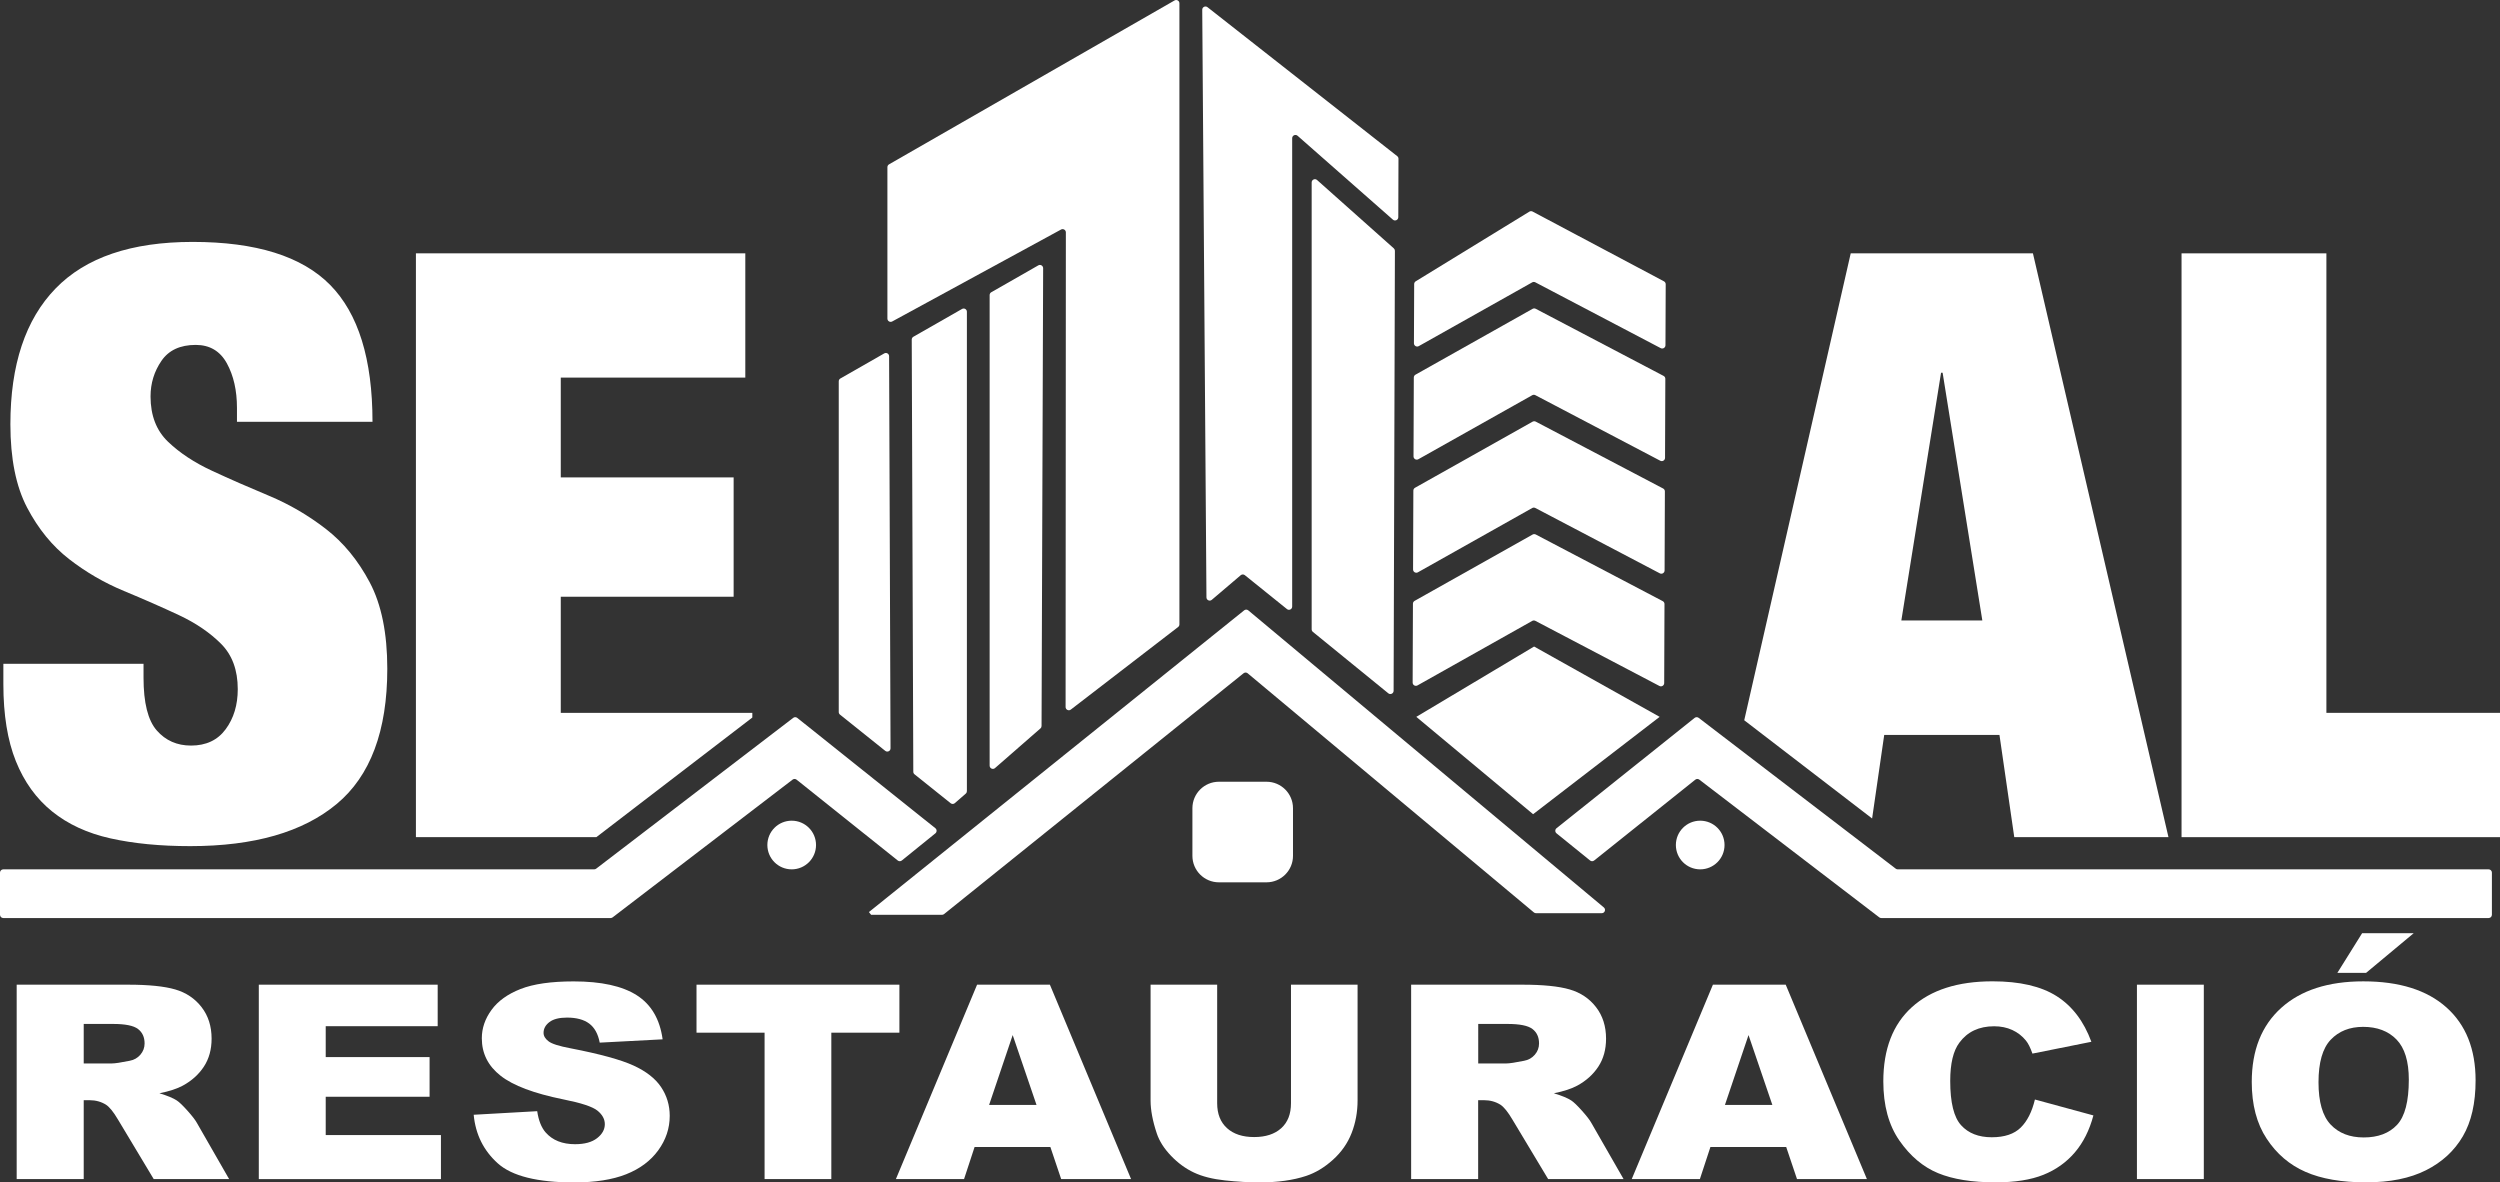
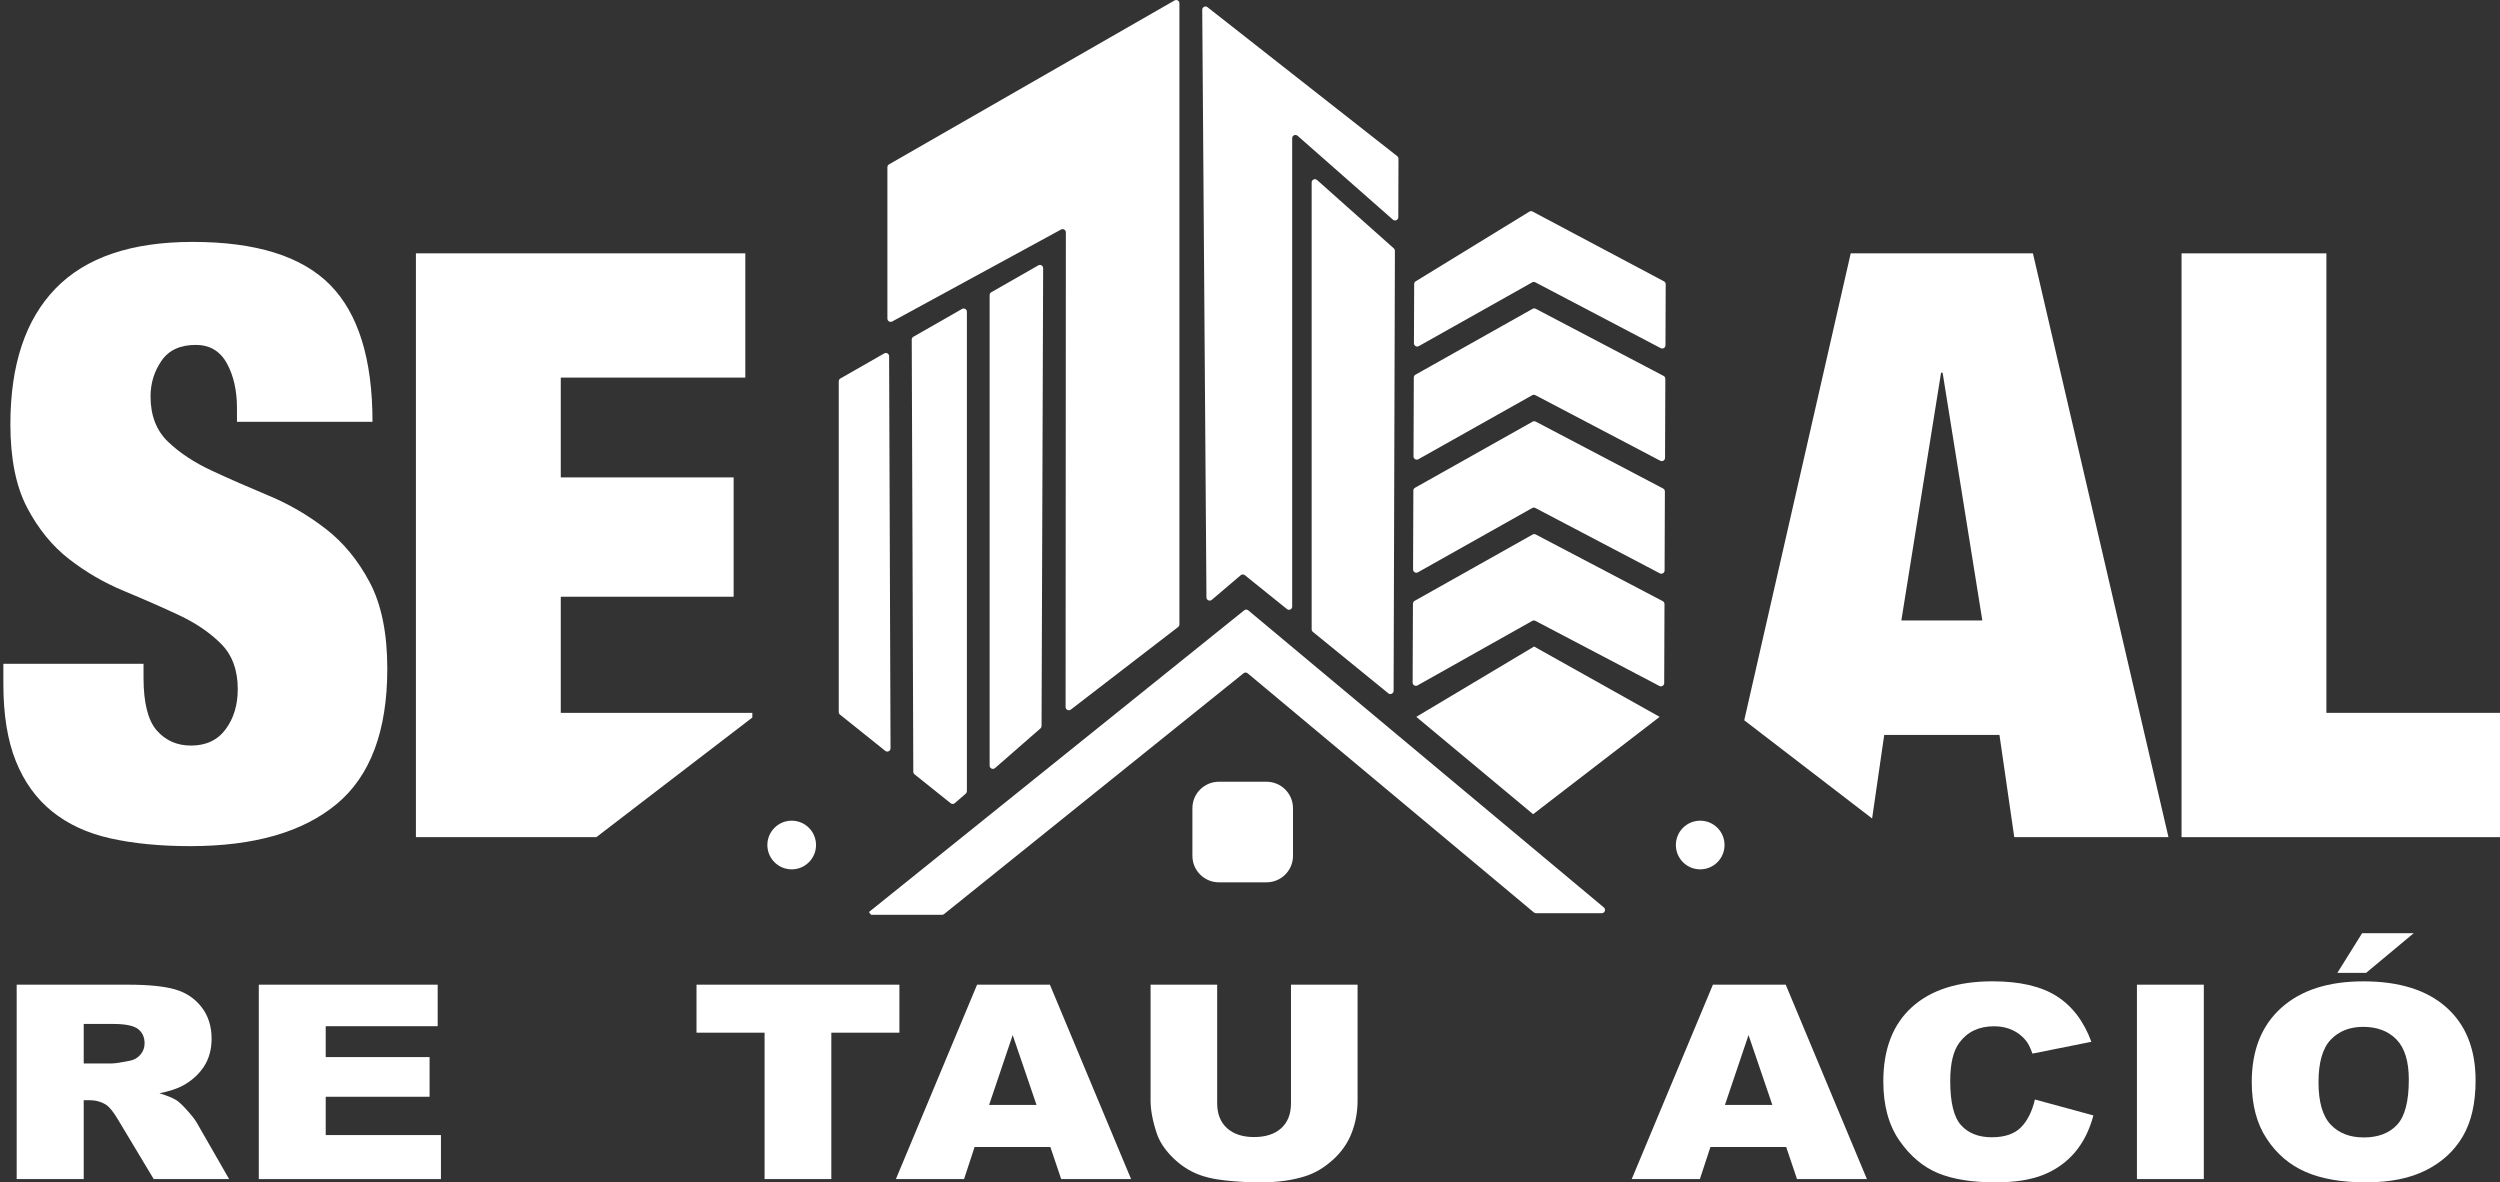
<svg xmlns="http://www.w3.org/2000/svg" version="1.1" id="Layer_1" x="0px" y="0px" viewBox="0 0 94.424 44.658" style="enable-background:new 0 0 94.424 44.658;" xml:space="preserve">
  <rect x="0" y="0" width="94.424" height="44.658" fill="#333333" stroke="none" />
  <style type="text/css">
	.st0{fill:#FFFFFF;}
</style>
  <g>
    <g>
      <path class="st0" d="M47.147,23.053c-0.045-0.037-0.11-0.038-0.155-0.001l-14.173,11.396l0.083,0.104    h2.678c0.028,0,0.055-0.01,0.077-0.027l11.312-9.096c0.046-0.037,0.111-0.036,0.155,0.001    l10.81,9.032c0.022,0.018,0.05,0.029,0.079,0.029h2.485c0.115,0,0.166-0.143,0.079-0.217    L47.147,23.053z" />
    </g>
    <g>
-       <path class="st0" d="M35.329,31.282l-5.217-4.168c-0.044-0.035-0.106-0.036-0.151-0.002l-7.445,5.698    c-0.021,0.016-0.048,0.025-0.074,0.025H0.123C0.055,32.835,0,32.89,0,32.958v1.593    c0,0.068,0.055,0.123,0.123,0.123H23.064c0.027,0,0.053-0.009,0.074-0.025l6.798-5.203    c0.045-0.034,0.107-0.034,0.151,0.002l3.821,3.053c0.045,0.036,0.109,0.036,0.154-0.001    l1.268-1.026C35.39,31.424,35.39,31.331,35.329,31.282z" />
-     </g>
+       </g>
    <g>
-       <path class="st0" d="M58.789,31.282l5.217-4.168c0.044-0.035,0.106-0.036,0.151-0.002l7.445,5.698    c0.021,0.016,0.048,0.025,0.074,0.025h22.319c0.068,0,0.123,0.055,0.123,0.123v1.593    c0,0.068-0.055,0.123-0.123,0.123H71.054c-0.027,0-0.053-0.009-0.074-0.025l-6.798-5.203    c-0.045-0.034-0.107-0.034-0.151,0.002l-3.821,3.053c-0.045,0.036-0.109,0.036-0.154-0.001    l-1.268-1.026C58.728,31.424,58.728,31.331,58.789,31.282z" />
-     </g>
+       </g>
    <path class="st0" d="M57.414,31.365" />
    <path class="st0" d="M47.836,33.325h-1.799c-0.552,0-1-0.448-1-1v-1.799c0-0.552,0.448-1,1-1h1.799   c0.552,0,1,0.448,1,1v1.799C48.836,32.878,48.388,33.325,47.836,33.325z" />
    <path class="st0" d="M29.902,32.835L29.902,32.835c-0.508,0-0.919-0.411-0.919-0.919v0   c0-0.508,0.411-0.919,0.919-0.919h0c0.508,0,0.919,0.411,0.919,0.919v0   C30.821,32.424,30.41,32.835,29.902,32.835z" />
    <path class="st0" d="M64.216,32.835L64.216,32.835c-0.508,0-0.919-0.411-0.919-0.919v0   c0-0.508,0.411-0.919,0.919-0.919l0,0c0.508,0,0.919,0.411,0.919,0.919v0   C65.135,32.424,64.723,32.835,64.216,32.835z" />
    <path class="st0" d="M52.635,11.267" />
    <path class="st0" d="M33.517,6.487" />
    <path class="st0" d="M33.517,6.313v5.721c0,0.093,0.099,0.152,0.181,0.108l6.378-3.473   c0.082-0.044,0.181,0.015,0.181,0.108l-0.01,17.927c-0,0.102,0.117,0.159,0.197,0.097   l4.054-3.12c0.03-0.023,0.048-0.059,0.048-0.097V0.123c0-0.094-0.102-0.153-0.184-0.106   L33.579,6.207C33.541,6.229,33.517,6.269,33.517,6.313z" />
    <g>
      <path class="st0" d="M48.805,22.91V5.22c0-0.105,0.124-0.162,0.204-0.092l3.6,3.168    c0.079,0.07,0.203,0.014,0.204-0.092l0.007-2.209c0-0.038-0.017-0.073-0.047-0.097    l-7.167-5.627c-0.081-0.063-0.199-0.005-0.198,0.097l0.159,22.195    c0.001,0.104,0.123,0.16,0.202,0.092l1.092-0.929c0.045-0.038,0.11-0.039,0.156-0.002    l1.59,1.28C48.686,23.07,48.805,23.013,48.805,22.91z" />
    </g>
    <path class="st0" d="M52.644,9.381l-2.899-2.582c-0.079-0.07-0.204-0.014-0.204,0.092v16.879   c0,0.037,0.017,0.072,0.045,0.095l2.85,2.321c0.08,0.065,0.2,0.008,0.2-0.095l0.049-16.618   C52.685,9.438,52.67,9.404,52.644,9.381z" />
    <g>
      <g>
        <path class="st0" d="M37.378,11.145v17.773c0,0.105,0.124,0.162,0.203,0.092l1.716-1.498     c0.027-0.023,0.042-0.057,0.042-0.092l0.06-17.29c0-0.094-0.101-0.154-0.183-0.107     l-1.776,1.015C37.401,11.06,37.378,11.101,37.378,11.145z" />
      </g>
      <g>
        <path class="st0" d="M33.398,13.348l-1.657,0.947c-0.038,0.022-0.062,0.062-0.062,0.106v12.493     c0,0.037,0.017,0.072,0.046,0.096l1.711,1.37c0.08,0.064,0.2,0.007,0.199-0.096L33.581,13.454     C33.581,13.36,33.479,13.302,33.398,13.348z" />
      </g>
      <g>
        <path class="st0" d="M36.336,11.669l-1.838,1.05c-0.038,0.022-0.062,0.063-0.062,0.107l0.059,16.324     c0,0.037,0.017,0.072,0.046,0.095l1.365,1.093c0.046,0.037,0.113,0.036,0.157-0.003     l0.414-0.361c0.027-0.023,0.042-0.057,0.042-0.092V11.775     C36.52,11.681,36.418,11.622,36.336,11.669z" />
      </g>
    </g>
    <g>
      <path class="st0" d="M57.884,20.19l-4.456,2.505c-0.038,0.022-0.062,0.062-0.062,0.106l-0.011,2.98    c-0,0.094,0.101,0.153,0.183,0.107l4.334-2.437c0.036-0.02,0.08-0.021,0.117-0.002    l4.687,2.46c0.081,0.043,0.179-0.016,0.18-0.108l0.011-2.987    c0-0.046-0.025-0.088-0.066-0.109l-4.799-2.519C57.964,20.169,57.92,20.169,57.884,20.19z" />
    </g>
    <g>
      <path class="st0" d="M57.884,15.927l-4.44,2.496c-0.038,0.022-0.062,0.062-0.062,0.106l-0.011,2.98    c-0,0.094,0.101,0.153,0.183,0.107l4.317-2.428c0.036-0.02,0.08-0.021,0.117-0.002    l4.703,2.469c0.081,0.043,0.179-0.016,0.18-0.108l0.011-2.987    c0-0.046-0.025-0.088-0.066-0.109l-4.815-2.528C57.964,15.906,57.92,15.907,57.884,15.927z" />
    </g>
    <g>
      <polygon class="st0" points="57.942,24.419 53.493,27.075 57.905,30.752 62.684,27.075   " />
    </g>
    <g>
      <path class="st0" d="M57.988,10.663l4.736,2.486c0.081,0.043,0.179-0.016,0.18-0.108l0.009-2.306    c0-0.045-0.025-0.087-0.065-0.109l-4.963-2.636c-0.038-0.02-0.085-0.019-0.122,0.004    l-4.292,2.631c-0.036,0.022-0.058,0.062-0.058,0.104l-0.009,2.237    c-0,0.094,0.101,0.153,0.183,0.107l4.285-2.409C57.907,10.644,57.951,10.644,57.988,10.663z" />
    </g>
    <g>
      <path class="st0" d="M57.884,11.665l-4.423,2.487c-0.038,0.022-0.062,0.062-0.062,0.106l-0.011,2.98    c-0,0.094,0.101,0.153,0.183,0.107l4.301-2.418c0.036-0.02,0.08-0.021,0.117-0.002    l4.719,2.477c0.081,0.043,0.179-0.016,0.18-0.108l0.011-2.987    c0-0.046-0.025-0.088-0.066-0.109l-4.831-2.536C57.964,11.644,57.92,11.644,57.884,11.665z" />
    </g>
    <path class="st0" d="M8.95,15.405c0-0.659-0.128-1.22-0.382-1.683   c-0.255-0.463-0.647-0.695-1.176-0.695c-0.588,0-1.02,0.201-1.294,0.602   c-0.275,0.401-0.412,0.849-0.412,1.343c0,0.721,0.221,1.292,0.662,1.714   c0.441,0.422,0.995,0.787,1.662,1.096c0.666,0.309,1.382,0.623,2.147,0.942   c0.765,0.319,1.48,0.736,2.147,1.251c0.666,0.515,1.221,1.189,1.662,2.023   c0.441,0.834,0.662,1.92,0.662,3.258c0,2.347-0.637,4.051-1.912,5.111   c-1.275,1.061-3.118,1.591-5.529,1.591c-1.137,0-2.142-0.098-3.015-0.293   c-0.873-0.195-1.608-0.535-2.206-1.019c-0.598-0.483-1.054-1.117-1.368-1.899   c-0.314-0.782-0.471-1.75-0.471-2.903v-0.772h5.294v0.525c0,0.947,0.166,1.611,0.5,1.992   c0.333,0.381,0.765,0.571,1.294,0.571c0.568,0,1.005-0.205,1.309-0.618   c0.304-0.412,0.456-0.916,0.456-1.513c0-0.72-0.211-1.292-0.632-1.714   c-0.422-0.422-0.951-0.782-1.588-1.081c-0.637-0.298-1.329-0.602-2.074-0.911   c-0.745-0.309-1.437-0.71-2.074-1.204c-0.637-0.494-1.167-1.143-1.588-1.946   c-0.422-0.803-0.632-1.853-0.632-3.15c0-2.244,0.568-3.953,1.706-5.126   c1.137-1.174,2.863-1.76,5.177-1.76c2.392,0,4.122,0.54,5.191,1.621   c1.068,1.081,1.603,2.805,1.603,5.173H8.95V15.405z" />
    <g>
      <path class="st0" d="M0.63,44.533v-7.342h4.202c0.779,0,1.375,0.06,1.786,0.18    c0.412,0.12,0.744,0.343,0.996,0.669c0.252,0.326,0.378,0.722,0.378,1.19    c0,0.407-0.097,0.759-0.29,1.054c-0.193,0.295-0.458,0.535-0.796,0.719    c-0.215,0.117-0.51,0.214-0.885,0.29c0.3,0.09,0.519,0.181,0.656,0.271    c0.093,0.06,0.227,0.189,0.403,0.386c0.176,0.197,0.294,0.349,0.353,0.456l1.221,2.128H5.806    l-1.347-2.244c-0.171-0.29-0.323-0.479-0.456-0.566c-0.182-0.113-0.388-0.17-0.618-0.17h-0.223    v2.98H0.63z M3.162,40.166h1.063c0.115,0,0.338-0.033,0.668-0.1    c0.167-0.03,0.303-0.107,0.409-0.23c0.106-0.124,0.159-0.265,0.159-0.426    c0-0.237-0.083-0.419-0.25-0.546c-0.167-0.127-0.48-0.19-0.94-0.19H3.162V40.166z" />
      <path class="st0" d="M9.775,37.191h6.756v1.568h-4.229v1.167h3.923v1.498h-3.923v1.447h4.352v1.663    H9.775V37.191z" />
-       <path class="st0" d="M17.891,42.104l2.399-0.135c0.052,0.351,0.158,0.618,0.317,0.801    c0.26,0.297,0.631,0.446,1.113,0.446c0.36,0,0.637-0.076,0.832-0.228    c0.195-0.152,0.292-0.328,0.292-0.528c0-0.19-0.093-0.361-0.278-0.511    c-0.186-0.15-0.616-0.292-1.291-0.426c-1.106-0.224-1.894-0.521-2.365-0.891    c-0.475-0.371-0.712-0.843-0.712-1.417c0-0.377,0.121-0.734,0.365-1.069    c0.243-0.336,0.608-0.599,1.096-0.791c0.488-0.192,1.157-0.288,2.006-0.288    c1.043,0,1.837,0.174,2.385,0.523c0.547,0.349,0.873,0.904,0.977,1.665l-2.376,0.125    c-0.063-0.331-0.196-0.571-0.398-0.721c-0.202-0.15-0.481-0.225-0.838-0.225    c-0.293,0-0.514,0.056-0.662,0.168c-0.148,0.112-0.223,0.248-0.223,0.408    c0,0.117,0.061,0.222,0.184,0.316c0.119,0.097,0.401,0.187,0.846,0.27    c1.102,0.214,1.891,0.43,2.368,0.649c0.477,0.219,0.824,0.49,1.041,0.814    c0.217,0.324,0.326,0.686,0.326,1.087c0,0.471-0.145,0.905-0.434,1.302    c-0.289,0.397-0.694,0.699-1.213,0.904c-0.519,0.205-1.174,0.308-1.964,0.308    c-1.388,0-2.348-0.24-2.883-0.721C18.264,43.456,17.961,42.845,17.891,42.104z" />
      <path class="st0" d="M26.307,37.191h7.663v1.813h-2.571v5.529h-2.521v-5.529h-2.571V37.191z" />
      <path class="st0" d="M39.672,43.321h-2.862l-0.398,1.212h-2.574l3.066-7.342h2.75l3.066,7.342h-2.64    L39.672,43.321z M39.149,41.733l-0.9-2.639l-0.891,2.639H39.149z" />
      <path class="st0" d="M48.76,37.191h2.515v4.375c0,0.434-0.075,0.843-0.225,1.229    c-0.15,0.385-0.386,0.722-0.707,1.011c-0.321,0.289-0.658,0.491-1.01,0.608    c-0.49,0.163-1.078,0.245-1.764,0.245c-0.397,0-0.83-0.025-1.299-0.075    c-0.469-0.05-0.862-0.149-1.177-0.298c-0.315-0.148-0.604-0.36-0.865-0.633    c-0.262-0.274-0.441-0.556-0.537-0.846c-0.156-0.467-0.234-0.881-0.234-1.241v-4.375h2.515v4.479    c0,0.4,0.123,0.713,0.37,0.938c0.247,0.225,0.589,0.338,1.027,0.338    c0.434,0,0.774-0.111,1.021-0.333c0.247-0.222,0.37-0.536,0.37-0.943V37.191z" />
-       <path class="st0" d="M53.298,44.533v-7.342h4.202c0.779,0,1.375,0.06,1.786,0.18    c0.412,0.12,0.744,0.343,0.996,0.669c0.252,0.326,0.378,0.722,0.378,1.19    c0,0.407-0.097,0.759-0.29,1.054s-0.458,0.535-0.796,0.719c-0.215,0.117-0.51,0.214-0.885,0.29    c0.3,0.09,0.519,0.181,0.656,0.271c0.093,0.06,0.227,0.189,0.403,0.386    c0.176,0.197,0.294,0.349,0.353,0.456l1.221,2.128h-2.849l-1.347-2.244    c-0.171-0.29-0.323-0.479-0.456-0.566c-0.182-0.113-0.388-0.17-0.618-0.17h-0.223v2.98H53.298z     M55.83,40.166h1.063c0.115,0,0.338-0.033,0.668-0.1c0.167-0.03,0.303-0.107,0.409-0.23    c0.106-0.124,0.159-0.265,0.159-0.426c0-0.237-0.083-0.419-0.25-0.546s-0.48-0.19-0.94-0.19    h-1.107V40.166z" />
      <path class="st0" d="M67.464,43.321h-2.862l-0.398,1.212h-2.574l3.066-7.342h2.75l3.066,7.342h-2.64    L67.464,43.321z M66.941,41.733l-0.9-2.639l-0.891,2.639H66.941z" />
      <path class="st0" d="M76.858,41.528l2.209,0.601c-0.149,0.558-0.382,1.023-0.701,1.397    c-0.319,0.374-0.715,0.656-1.188,0.846c-0.473,0.19-1.075,0.285-1.806,0.285    c-0.887,0-1.611-0.116-2.173-0.348c-0.562-0.232-1.047-0.64-1.455-1.224    c-0.408-0.584-0.612-1.331-0.612-2.243c0-1.214,0.359-2.148,1.077-2.8    c0.718-0.652,1.734-0.978,3.047-0.978c1.028,0,1.835,0.187,2.424,0.561    c0.588,0.374,1.025,0.948,1.31,1.723l-2.226,0.446c-0.078-0.224-0.16-0.387-0.245-0.491    c-0.141-0.174-0.313-0.307-0.517-0.401s-0.432-0.14-0.685-0.14c-0.571,0-1.009,0.207-1.313,0.62    c-0.23,0.307-0.345,0.789-0.345,1.446c0,0.814,0.137,1.372,0.412,1.673    c0.274,0.302,0.66,0.453,1.157,0.453c0.482,0,0.847-0.122,1.094-0.366    C76.568,42.346,76.747,41.992,76.858,41.528z" />
      <path class="st0" d="M80.711,37.191h2.526v7.342h-2.526V37.191z" />
      <path class="st0" d="M85.048,40.867c0-1.199,0.371-2.132,1.113-2.8s1.775-1.002,3.1-1.002    c1.358,0,2.404,0.328,3.139,0.984c0.735,0.656,1.102,1.575,1.102,2.757    c0,0.858-0.16,1.562-0.481,2.111c-0.321,0.549-0.785,0.977-1.391,1.282    c-0.607,0.306-1.363,0.458-2.268,0.458c-0.92,0-1.682-0.132-2.284-0.396    c-0.603-0.264-1.092-0.681-1.466-1.252C85.235,42.44,85.048,41.725,85.048,40.867z M87.569,40.877    c0,0.741,0.153,1.274,0.459,1.598c0.306,0.324,0.722,0.486,1.249,0.486    c0.542,0,0.961-0.159,1.258-0.476c0.297-0.317,0.445-0.886,0.445-1.708    c0-0.691-0.155-1.196-0.465-1.515c-0.31-0.319-0.73-0.478-1.261-0.478    c-0.508,0-0.916,0.162-1.224,0.486C87.723,39.593,87.569,40.129,87.569,40.877z M89.216,35.247h1.948    l-1.798,1.498H88.281L89.216,35.247z" />
    </g>
    <g>
      <polygon class="st0" points="28.415,27.101 28.415,26.924 21.18,26.924 21.18,22.539 27.709,22.539     27.709,18.03 21.18,18.03 21.18,14.263 28.15,14.263 28.15,9.569 15.709,9.569 15.709,31.619     22.523,31.619   " />
    </g>
    <g>
      <path class="st0" d="M76.783,9.569h-6.882L65.879,27.204l4.83,3.71l0.457-3.155h4.353l0.559,3.86h5.824    L76.783,9.569z M71.813,23.435l1.5-9.357h0.059l1.5,9.357H71.813z" />
    </g>
    <polygon class="st0" points="94.424,26.924 87.867,26.924 87.867,9.569 82.396,9.569 82.396,31.619    94.424,31.619  " />
  </g>
</svg>